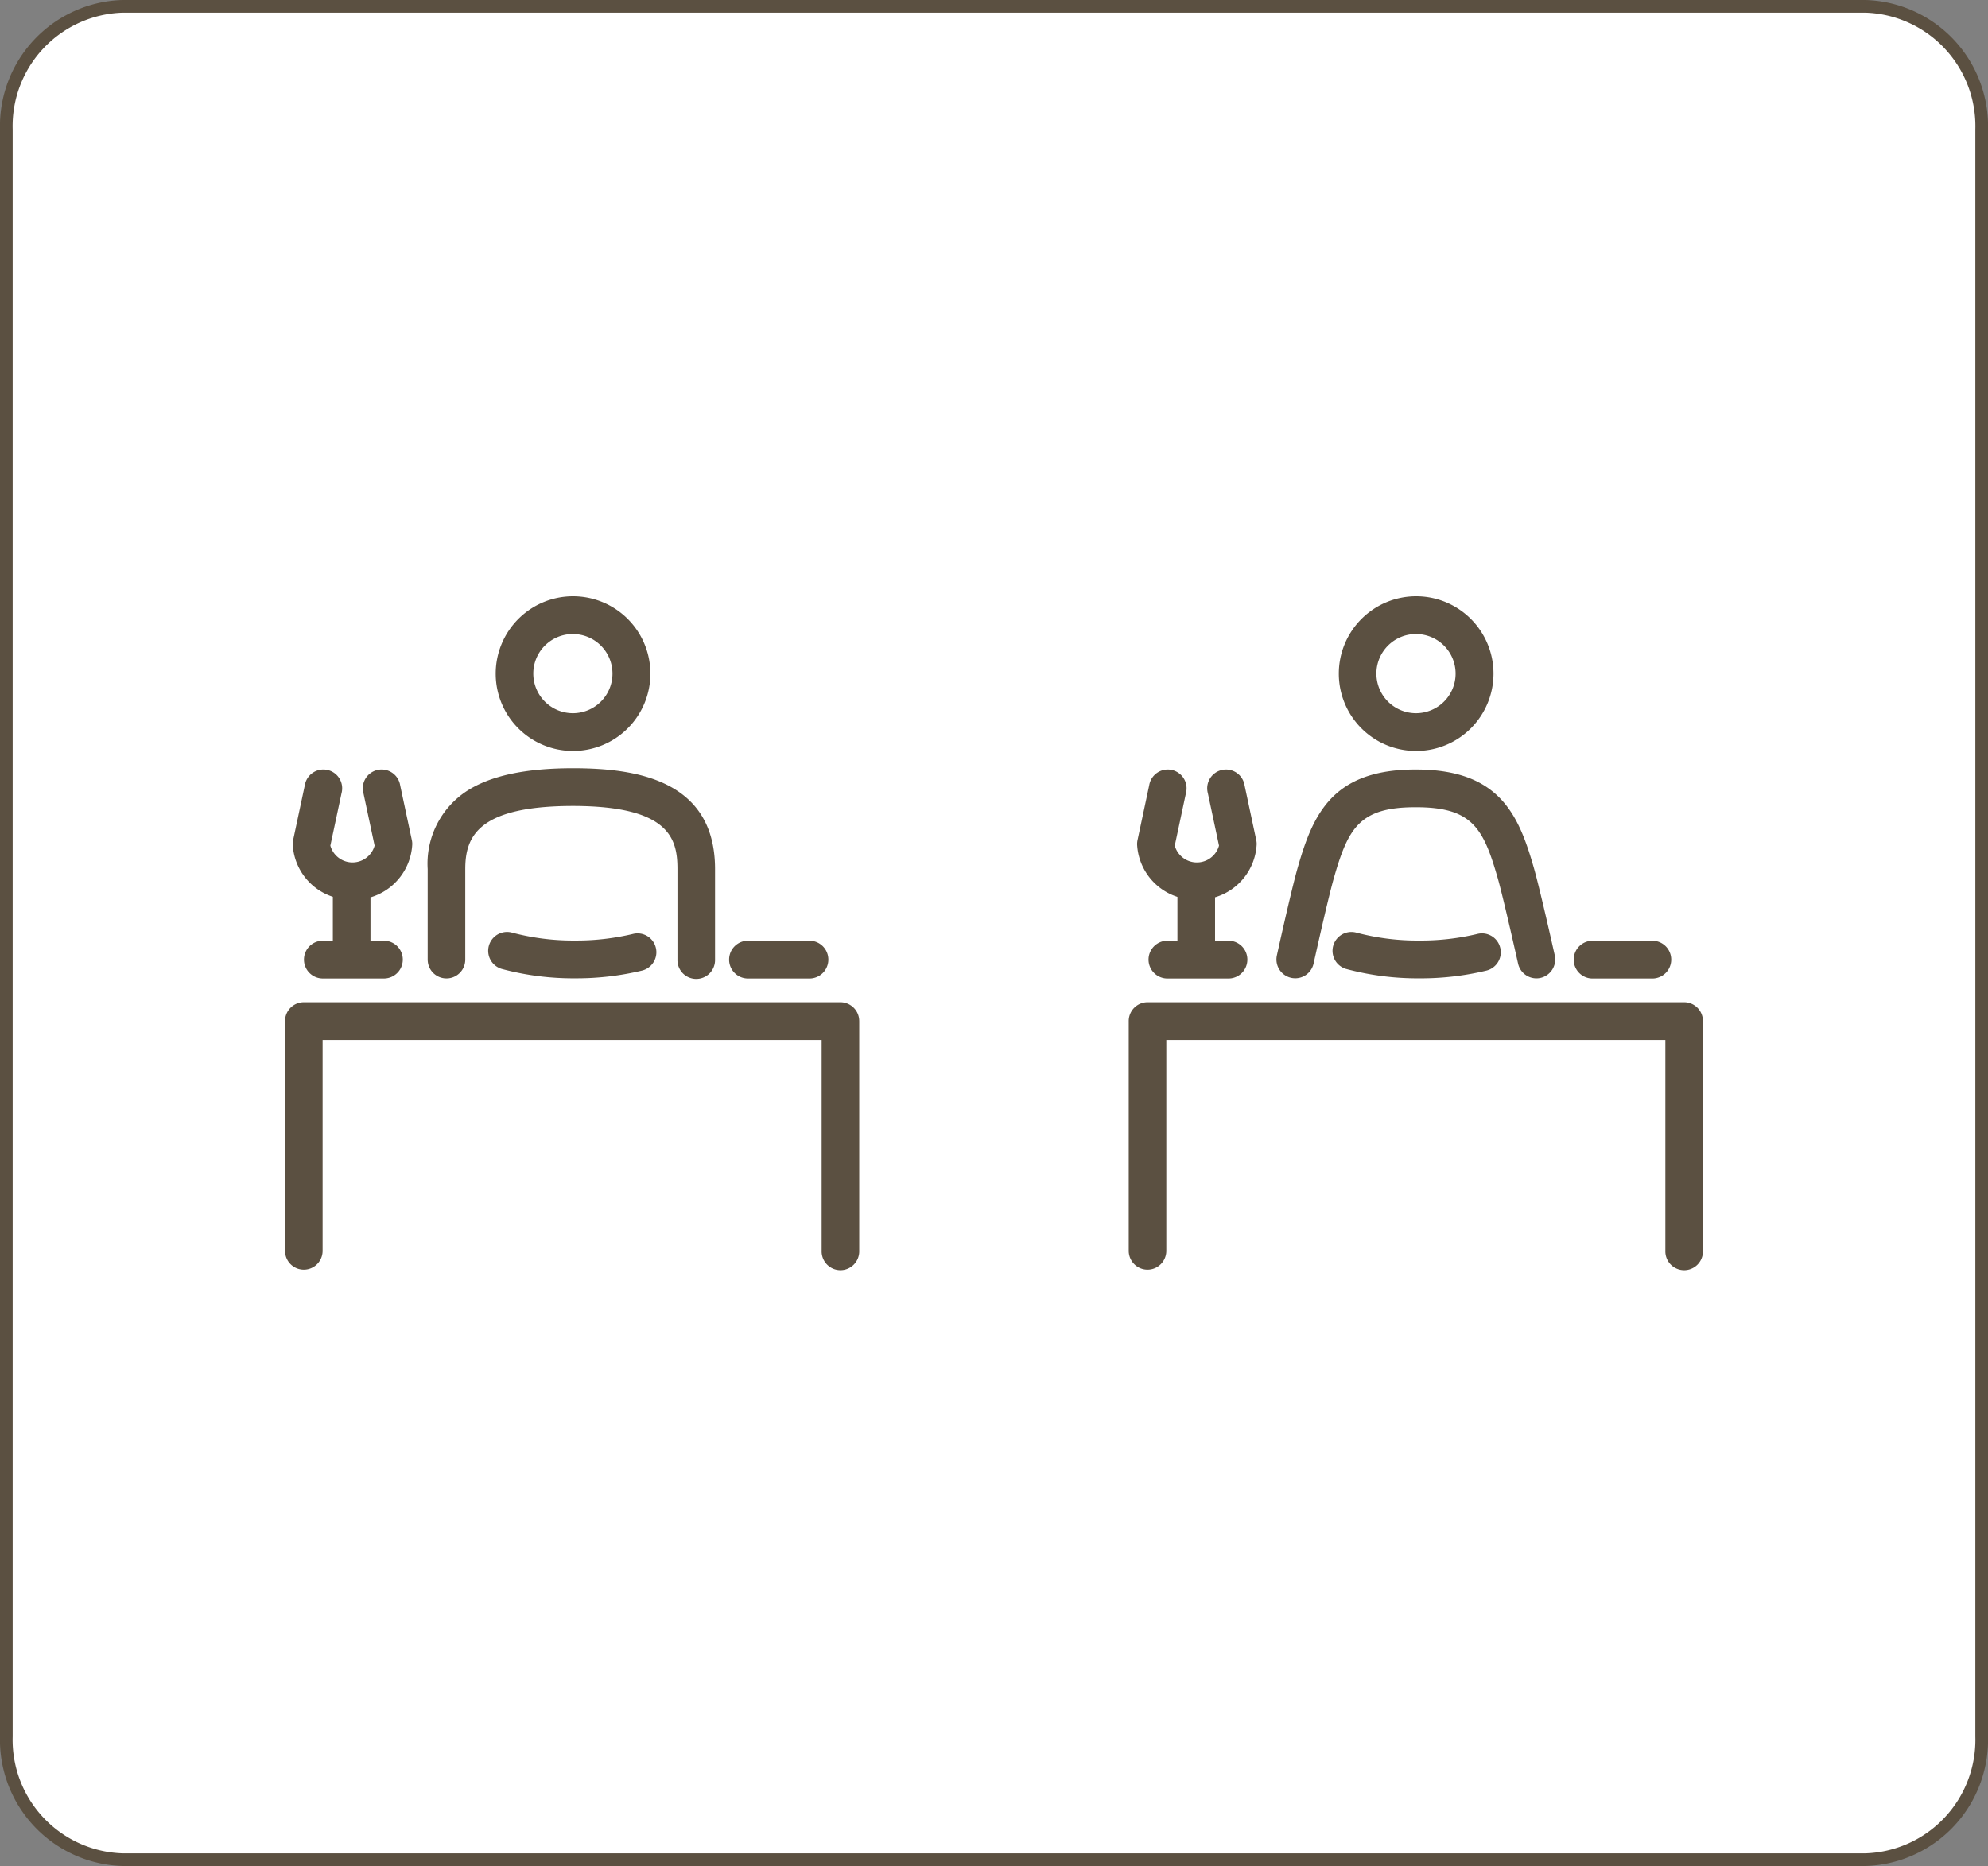
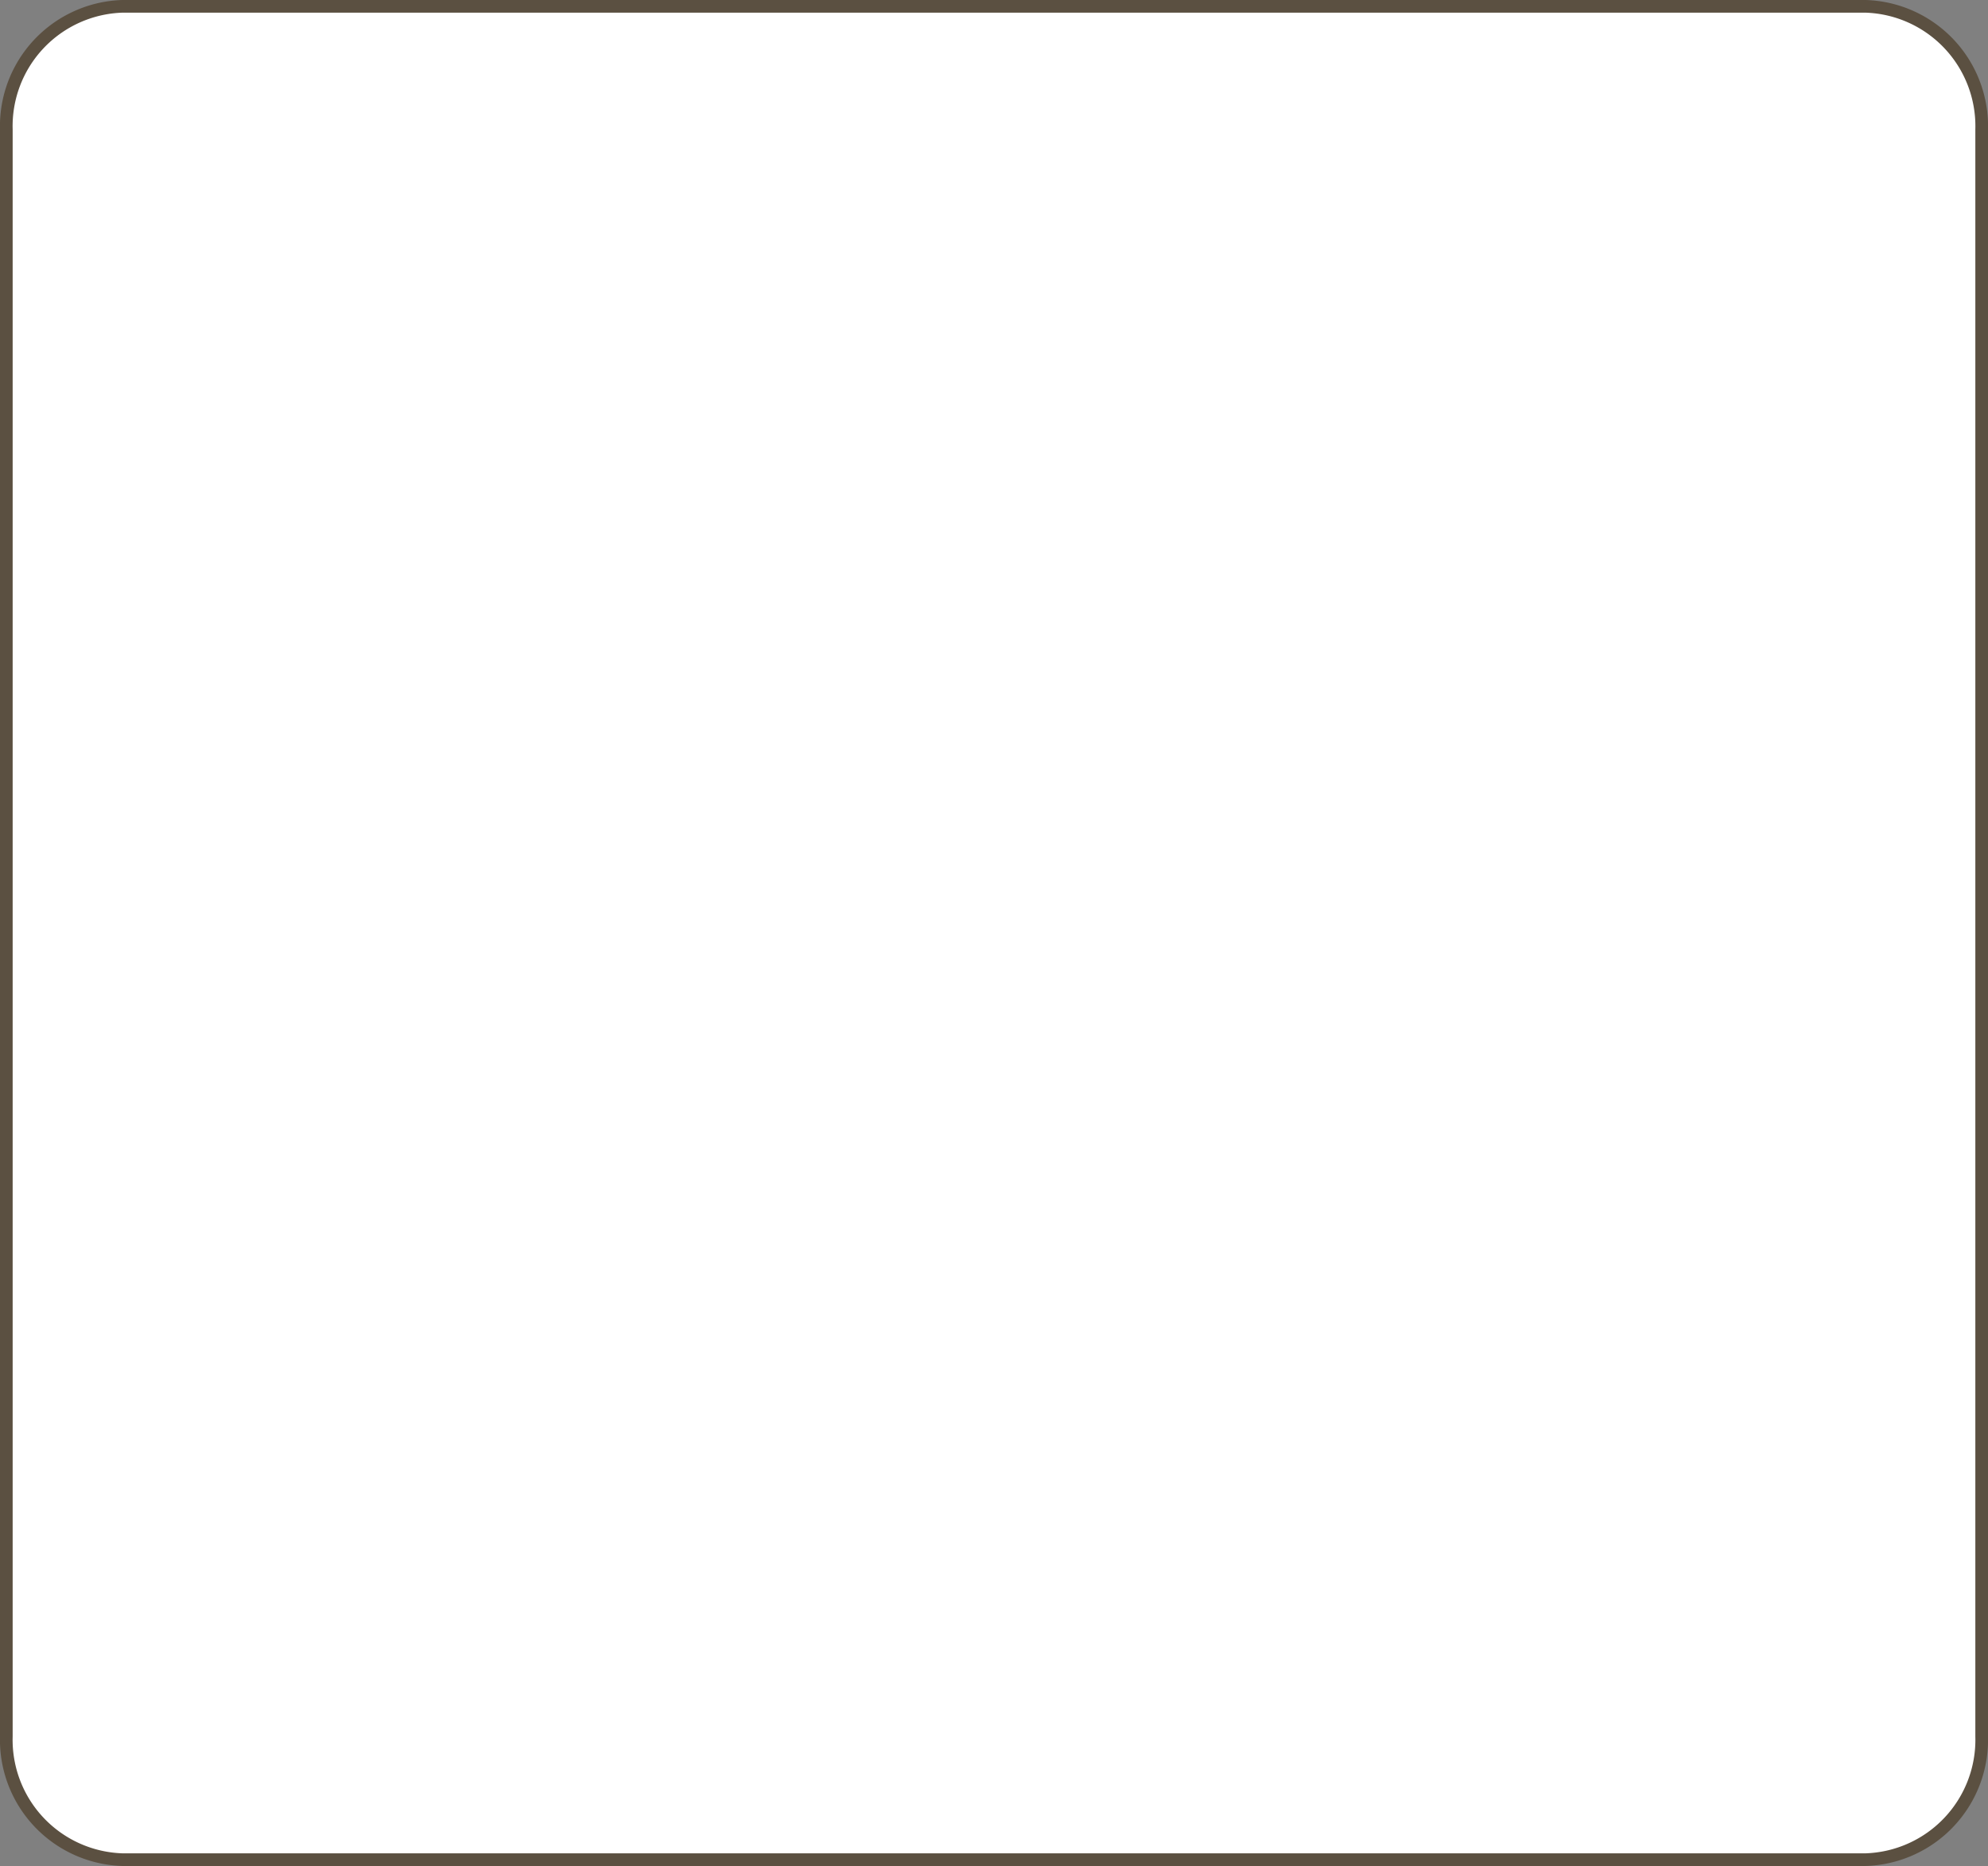
<svg xmlns="http://www.w3.org/2000/svg" width="157" height="147.392" viewBox="0 0 157 147.392">
  <rect x="0" y="0" width="157" height="147.392" fill="#808080" stroke="none" />
  <defs>
    <style>.a{fill:#fff;stroke:#5b5041;stroke-miterlimit:10;}.b{fill:#5b5041;}</style>
  </defs>
  <g transform="translate(-982.5 -2257.5)">
    <path class="a" d="M69.607,474.1V347.186a9.468,9.468,0,0,1,9.176-9.738H216.431a9.469,9.469,0,0,1,9.176,9.738V474.1a9.47,9.47,0,0,1-9.176,9.739H78.783A9.469,9.469,0,0,1,69.607,474.1Z" transform="translate(913.393 1920.552)" />
-     <path class="b" d="M110.6,388.53a6.108,6.108,0,1,0-6.083-6.108A6.1,6.1,0,0,0,110.6,388.53Zm0-9.235a3.127,3.127,0,1,1-3.115,3.127A3.124,3.124,0,0,1,110.6,379.294ZM99.144,405.01v-7.15a6.857,6.857,0,0,1,3.1-6.171c1.864-1.2,4.6-1.791,8.364-1.795h.076c4.811.011,11.155.866,11.155,7.966v7.15a1.485,1.485,0,1,1-2.969,0v-7.15c0-2.409-.637-4.979-8.25-4.986-7.475.007-8.507,2.4-8.507,4.986v7.15a1.484,1.484,0,1,1-2.968,0Zm34.082,4.86v18.145a1.485,1.485,0,1,1-2.969,0V411.36H90.847v16.654a1.484,1.484,0,1,1-2.968,0V409.87a1.488,1.488,0,0,1,1.484-1.491H131.74A1.489,1.489,0,0,1,133.225,409.87Zm-10.275-4.86a1.487,1.487,0,0,1,1.484-1.491h4.9a1.491,1.491,0,0,1,0,2.981h-4.9A1.487,1.487,0,0,1,122.95,405.01Zm-34.466-9.121a1.509,1.509,0,0,1,.032-.311l.924-4.338a1.485,1.485,0,1,1,2.9.624l-.883,4.145a1.814,1.814,0,0,0,3.495,0l-.882-4.145a1.485,1.485,0,1,1,2.9-.624l.924,4.338a1.51,1.51,0,0,1,.032.311,4.613,4.613,0,0,1-3.3,4.206v3.423h1.1a1.491,1.491,0,0,1,0,2.981h-4.9a1.491,1.491,0,0,1,0-2.981h.828v-3.466A4.6,4.6,0,0,1,88.485,395.889Zm28.676,8.179a1.49,1.49,0,0,1-1.082,1.806,22.2,22.2,0,0,1-5.294.612,21.8,21.8,0,0,1-5.8-.743,1.49,1.49,0,0,1,.8-2.87,18.809,18.809,0,0,0,5,.632,19.212,19.212,0,0,0,4.577-.523A1.484,1.484,0,0,1,117.161,404.068Zm60.023-15.538a6.108,6.108,0,1,0-6.083-6.108A6.1,6.1,0,0,0,177.184,388.53Zm0-9.235a3.127,3.127,0,1,1-3.115,3.127A3.124,3.124,0,0,1,177.184,379.294Zm-10.975,25.382c.046-.208,1.128-5.117,1.635-6.895,1.213-4.256,2.748-7.779,9.278-7.785h.151c6.494.026,8.026,3.541,9.235,7.785.506,1.777,1.6,6.684,1.646,6.891a1.491,1.491,0,0,1-1.125,1.78,1.511,1.511,0,0,1-.325.036,1.485,1.485,0,0,1-1.447-1.166c-.012-.051-1.12-5.029-1.6-6.722-1.14-4-2.042-5.625-6.453-5.625h-.062c-4.4,0-5.3,1.629-6.441,5.625-.482,1.691-1.58,6.669-1.591,6.718a1.484,1.484,0,1,1-2.9-.643Zm33.649,5.194v18.145a1.485,1.485,0,1,1-2.969,0V411.36H157.478v16.654a1.484,1.484,0,1,1-2.968,0V409.87a1.488,1.488,0,0,1,1.484-1.491h42.377A1.489,1.489,0,0,1,199.857,409.87Zm-10.205-4.86a1.488,1.488,0,0,1,1.485-1.491H195.9a1.491,1.491,0,0,1,0,2.981h-4.761A1.488,1.488,0,0,1,189.651,405.01Zm-34.481-9.121a1.511,1.511,0,0,1,.032-.311l.923-4.338a1.485,1.485,0,1,1,2.9.624l-.882,4.145a1.814,1.814,0,0,0,3.495,0l-.882-4.145a1.485,1.485,0,1,1,2.9-.624l.924,4.338a1.509,1.509,0,0,1,.032.311,4.61,4.61,0,0,1-3.287,4.2v3.429h1.1a1.491,1.491,0,0,1,0,2.981h-4.9a1.491,1.491,0,0,1,0-2.981h.829v-3.461A4.6,4.6,0,0,1,155.17,395.889Zm28.676,8.179a1.491,1.491,0,0,1-1.082,1.806,22.21,22.21,0,0,1-5.3.612,21.8,21.8,0,0,1-5.8-.743,1.49,1.49,0,0,1,.8-2.87,18.8,18.8,0,0,0,5,.632,19.215,19.215,0,0,0,4.578-.523A1.484,1.484,0,0,1,183.846,404.068Z" transform="translate(917.131 1928.286)" />
  </g>
</svg>